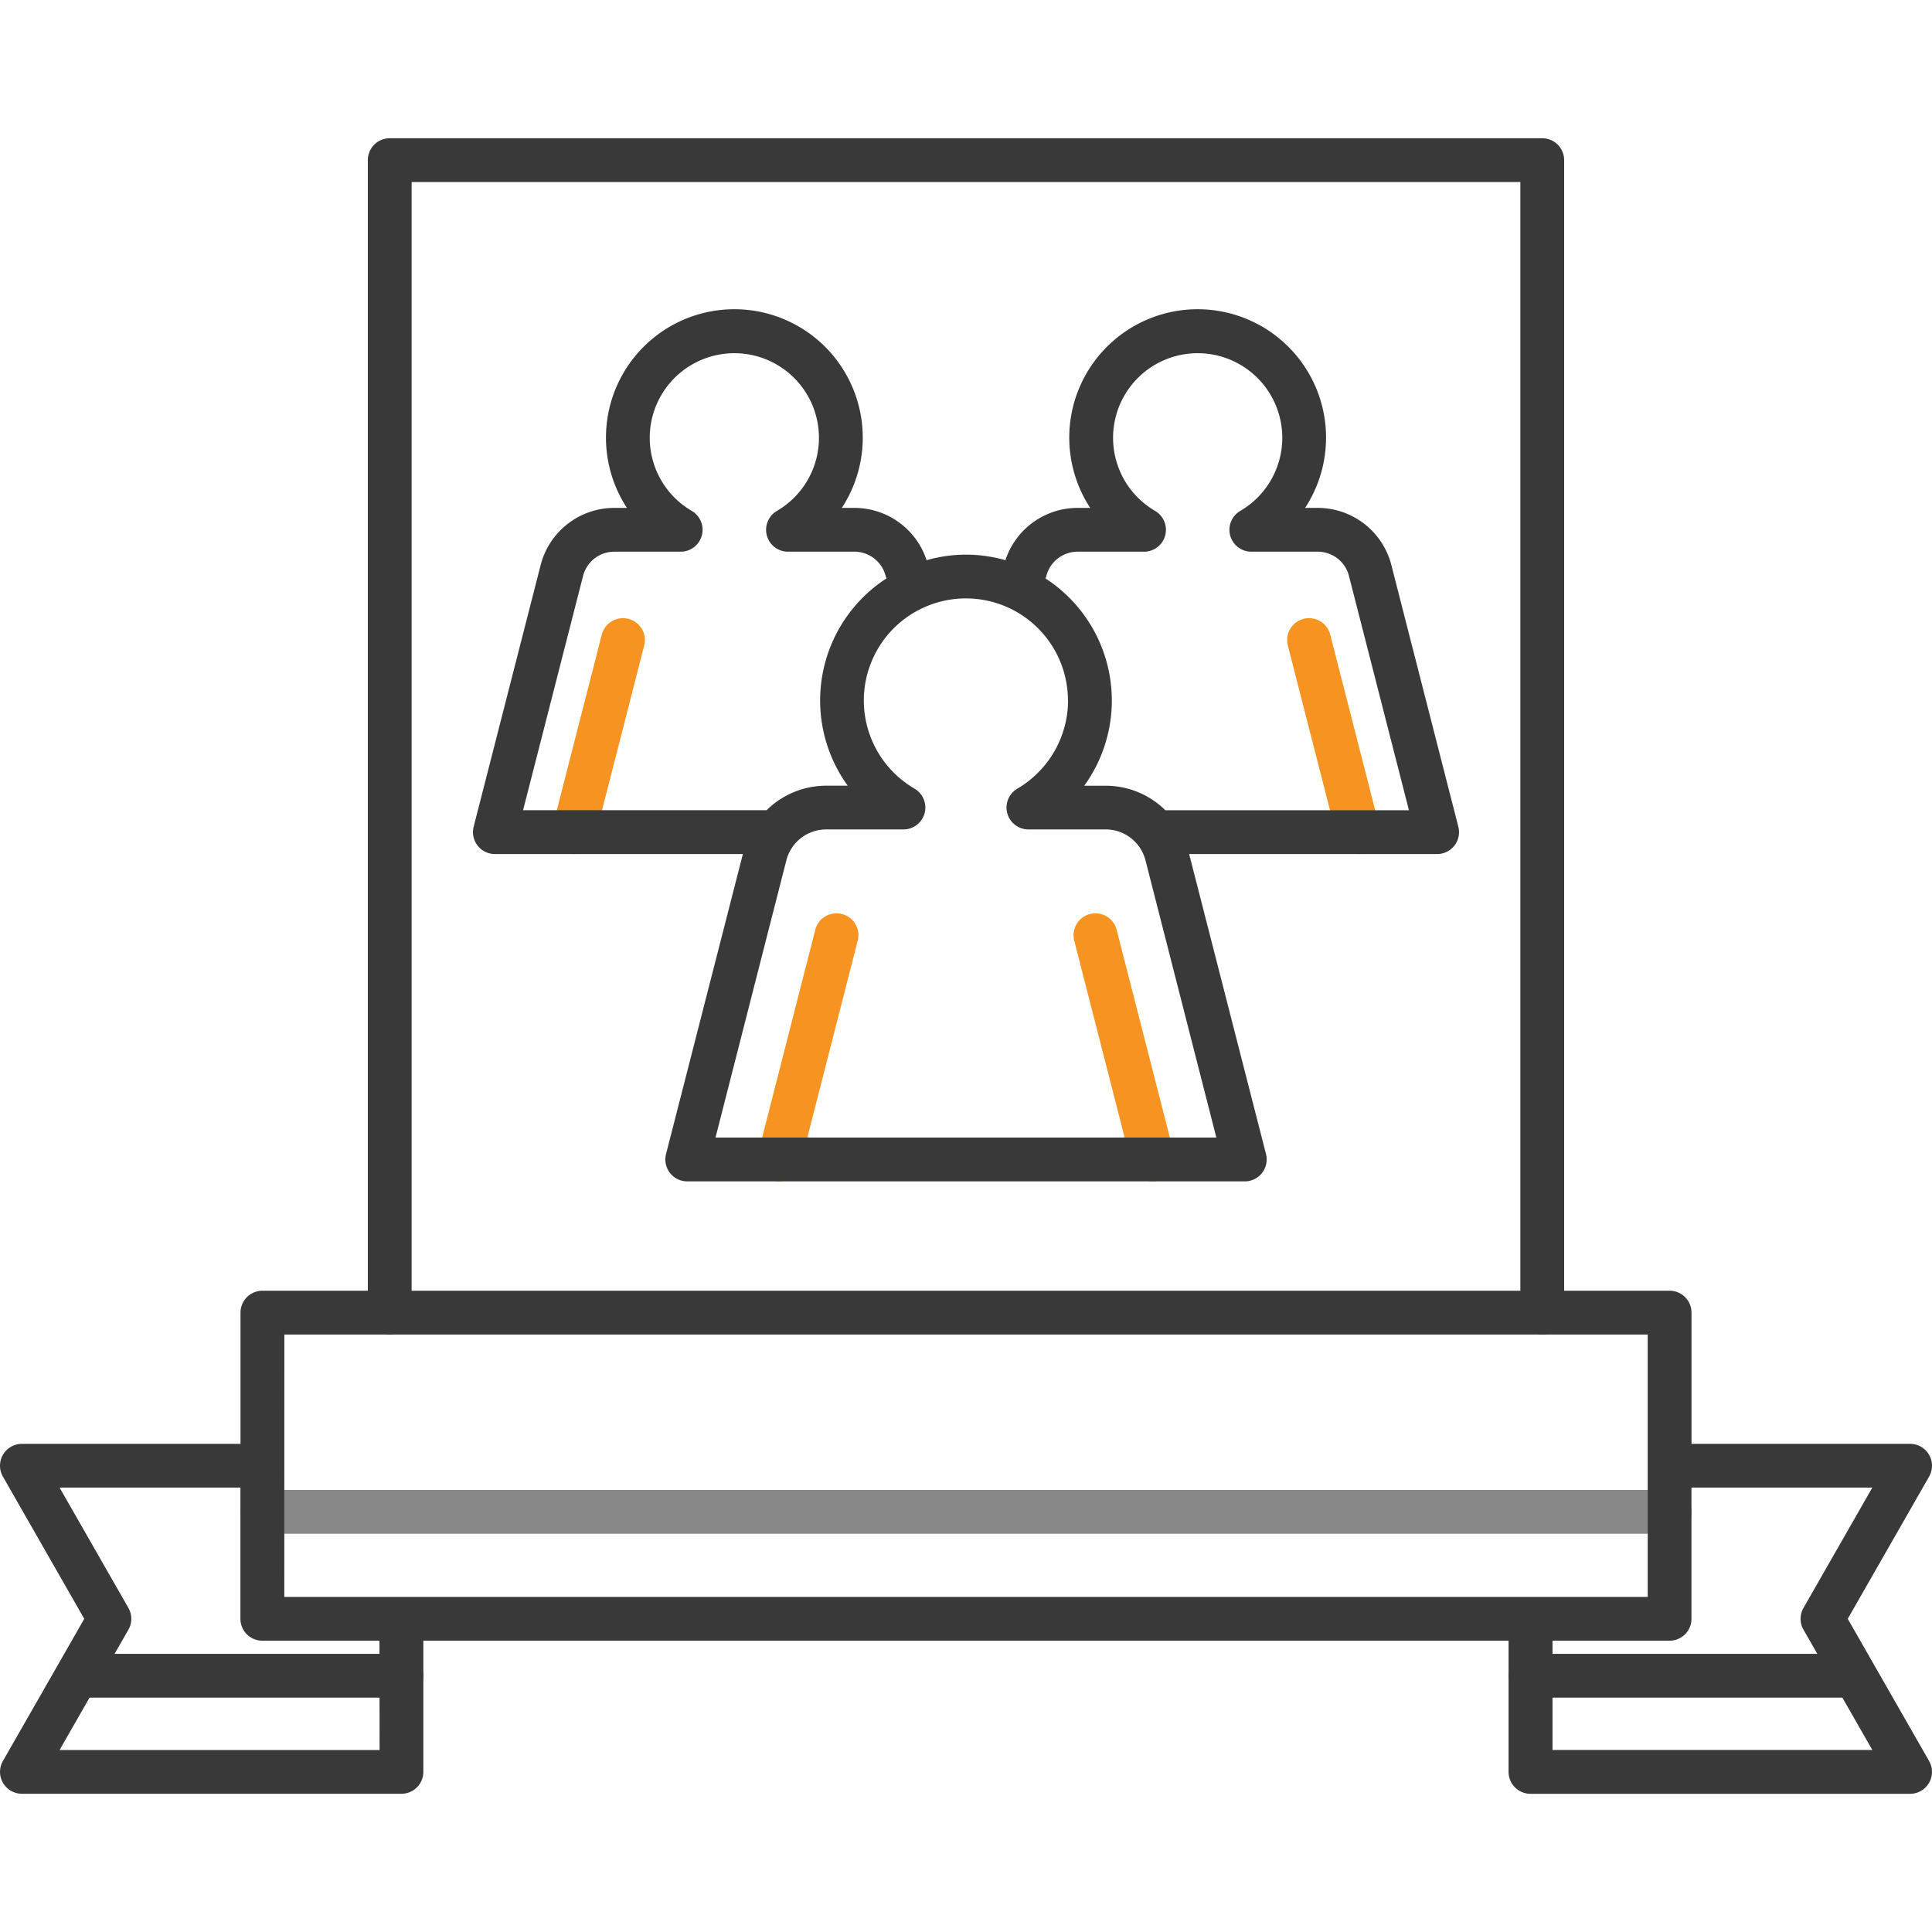
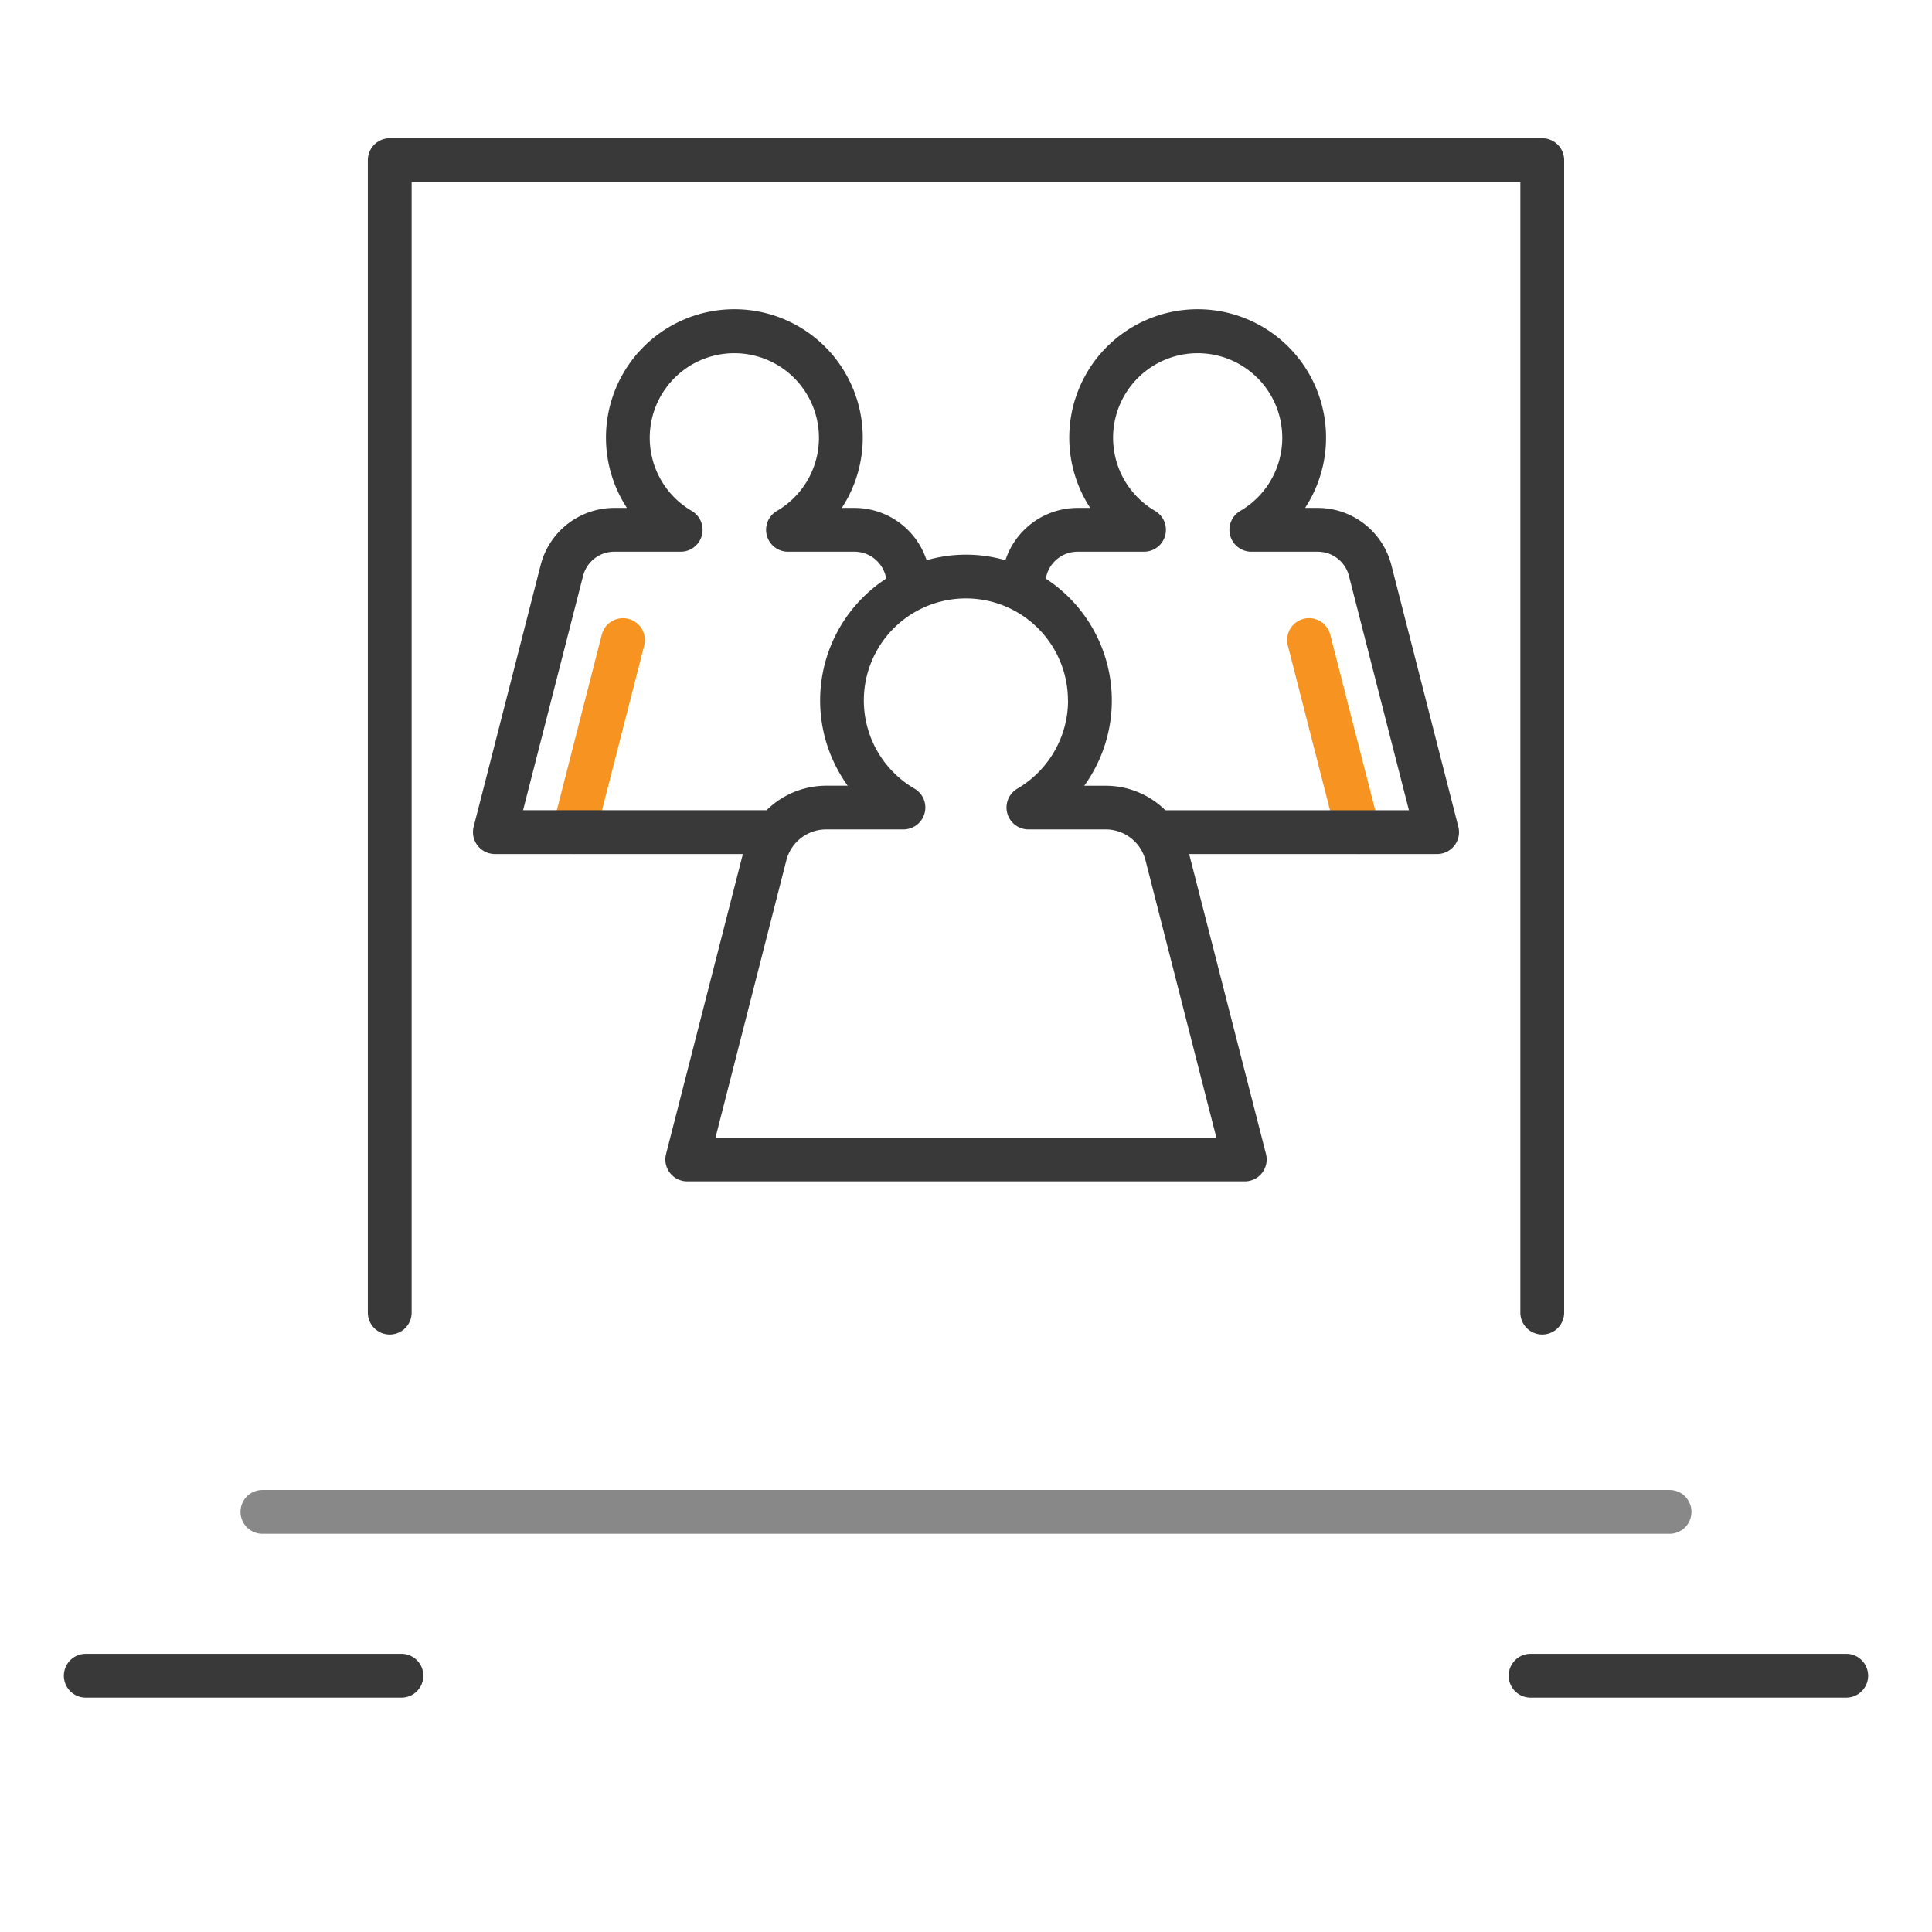
<svg xmlns="http://www.w3.org/2000/svg" width="90" height="90" viewBox="0 0 90 90">
  <defs>
    <clipPath id="clip-path">
      <rect id="Rectangle_2713" data-name="Rectangle 2713" width="90" height="90" transform="translate(520 2127)" fill="#393939" stroke="#707070" stroke-width="1" />
    </clipPath>
  </defs>
  <g id="Mask_Group_2867" data-name="Mask Group 2867" transform="translate(-520 -2127)" clip-path="url(#clip-path)">
    <g id="_2535460" data-name="2535460" transform="translate(512.775 2118.36)">
      <g id="Group_11009" data-name="Group 11009">
        <path id="Path_15848" data-name="Path 15848" d="M79.069,70.807a1.02,1.02,0,0,1-1.02-1.02V17.119H26.4V69.787a1.02,1.02,0,0,1-2.04,0V16.1a1.02,1.02,0,0,1,1.02-1.02H79.069a1.02,1.02,0,0,1,1.02,1.02V69.787a1.02,1.02,0,0,1-1.02,1.02Z" fill="#393939" />
        <path id="Path_15849" data-name="Path 15849" d="M70.495,48.425a1.02,1.02,0,0,1-.987-.767l-2.295-8.964a1.02,1.02,0,0,1,1.976-.506l2.295,8.964a1.023,1.023,0,0,1-.989,1.274Z" fill="#f79421" />
        <path id="Path_15850" data-name="Path 15850" d="M33.956,48.425a1.023,1.023,0,0,1-.989-1.274l2.295-8.962a1.02,1.02,0,0,1,1.976.506l-2.295,8.964A1.02,1.02,0,0,1,33.956,48.425Z" fill="#f79421" />
-         <path id="Path_15851" data-name="Path 15851" d="M43.521,63.675a1.023,1.023,0,0,1-.989-1.274L45.2,51.968a1.02,1.02,0,1,1,1.976.506L44.508,62.907a1.02,1.02,0,0,1-.987.767Z" fill="#f79421" />
-         <path id="Path_15852" data-name="Path 15852" d="M60.929,63.675a1.02,1.02,0,0,1-.987-.767L57.271,52.474a1.02,1.02,0,1,1,1.976-.506L61.918,62.4a1.023,1.023,0,0,1-.989,1.274Z" fill="#f79421" />
      </g>
      <path id="Path_15853" data-name="Path 15853" d="M25.926,87.722H11.22a1.02,1.02,0,0,1,0-2.04H25.926a1.02,1.02,0,0,1,0,2.04Z" fill="#393939" />
      <path id="Path_15854" data-name="Path 15854" d="M93.23,87.722H78.525a1.02,1.02,0,0,1,0-2.04H93.23a1.02,1.02,0,0,1,0,2.04Z" fill="#393939" />
      <path id="Path_15855" data-name="Path 15855" d="M85,80.089H19.449a1.02,1.02,0,1,1,0-2.04H85a1.02,1.02,0,0,1,0,2.04Z" fill="#393939" opacity="0.6" />
      <path id="Path_15856" data-name="Path 15856" d="M30.278,48.425H41.831L38.252,62.4a1.02,1.02,0,0,0,.988,1.273H65.21A1.02,1.02,0,0,0,66.2,62.4L62.62,48.425H74.172a1.02,1.02,0,0,0,.988-1.273L72.04,34.963A3.541,3.541,0,0,0,68.608,32.3h-.586a5.981,5.981,0,1,0-10.011,0h-.586a3.54,3.54,0,0,0-3.364,2.437,6.638,6.638,0,0,0-3.672,0A3.539,3.539,0,0,0,47.026,32.3H46.44a5.981,5.981,0,1,0-10.011,0h-.587a3.541,3.541,0,0,0-3.432,2.664L29.29,47.151a1.02,1.02,0,0,0,.988,1.273ZM55.969,35.47a1.5,1.5,0,0,1,1.456-1.13h3.094a1.02,1.02,0,0,0,.515-1.9,3.941,3.941,0,1,1,3.967,0,1.02,1.02,0,0,0,.514,1.9h3.094a1.5,1.5,0,0,1,1.456,1.13l2.794,10.915H61.512a3.948,3.948,0,0,0-2.779-1.142h-1a6.777,6.777,0,0,0-1.807-9.658.951.951,0,0,0,.043-.114Zm1.01,5.8a4.774,4.774,0,0,1-2.362,4.108,1.02,1.02,0,0,0,.514,1.9h3.6a1.915,1.915,0,0,1,1.856,1.441l3.3,12.913H40.556l3.3-12.913a1.915,1.915,0,0,1,1.856-1.441h3.6a1.02,1.02,0,0,0,.515-1.9,4.754,4.754,0,1,1,7.147-4.108Zm-22.593-5.8a1.5,1.5,0,0,1,1.456-1.13h3.094a1.02,1.02,0,0,0,.514-1.9,3.941,3.941,0,1,1,3.967,0,1.02,1.02,0,0,0,.514,1.9h3.094a1.5,1.5,0,0,1,1.456,1.13.95.95,0,0,0,.041.113,6.777,6.777,0,0,0-1.807,9.658h-1a3.947,3.947,0,0,0-2.779,1.142H31.592Z" fill="#393939" />
-       <path id="Path_15857" data-name="Path 15857" d="M93.3,84.05l3.79-6.625a1.02,1.02,0,0,0-.885-1.526H86.022V69.787A1.02,1.02,0,0,0,85,68.767H19.449a1.02,1.02,0,0,0-1.02,1.02V75.9H8.245a1.02,1.02,0,0,0-.885,1.526l3.79,6.625L7.36,90.675A1.02,1.02,0,0,0,8.245,92.2H25.926a1.02,1.02,0,0,0,1.02-1.02V85.07H77.5v6.112a1.02,1.02,0,0,0,1.02,1.02H96.205a1.02,1.02,0,0,0,.885-1.526ZM20.471,70.807H83.982V83.03H20.469Zm4.437,19.355H10l3.207-5.605a1.02,1.02,0,0,0,0-1.013L10,77.938h8.425V84.05a1.02,1.02,0,0,0,1.02,1.02h5.457Zm54.639,0V85.07H85a1.02,1.02,0,0,0,1.02-1.02V77.938h8.425l-3.207,5.605a1.02,1.02,0,0,0,0,1.013l3.207,5.605Z" fill="#393939" />
    </g>
  </g>
</svg>